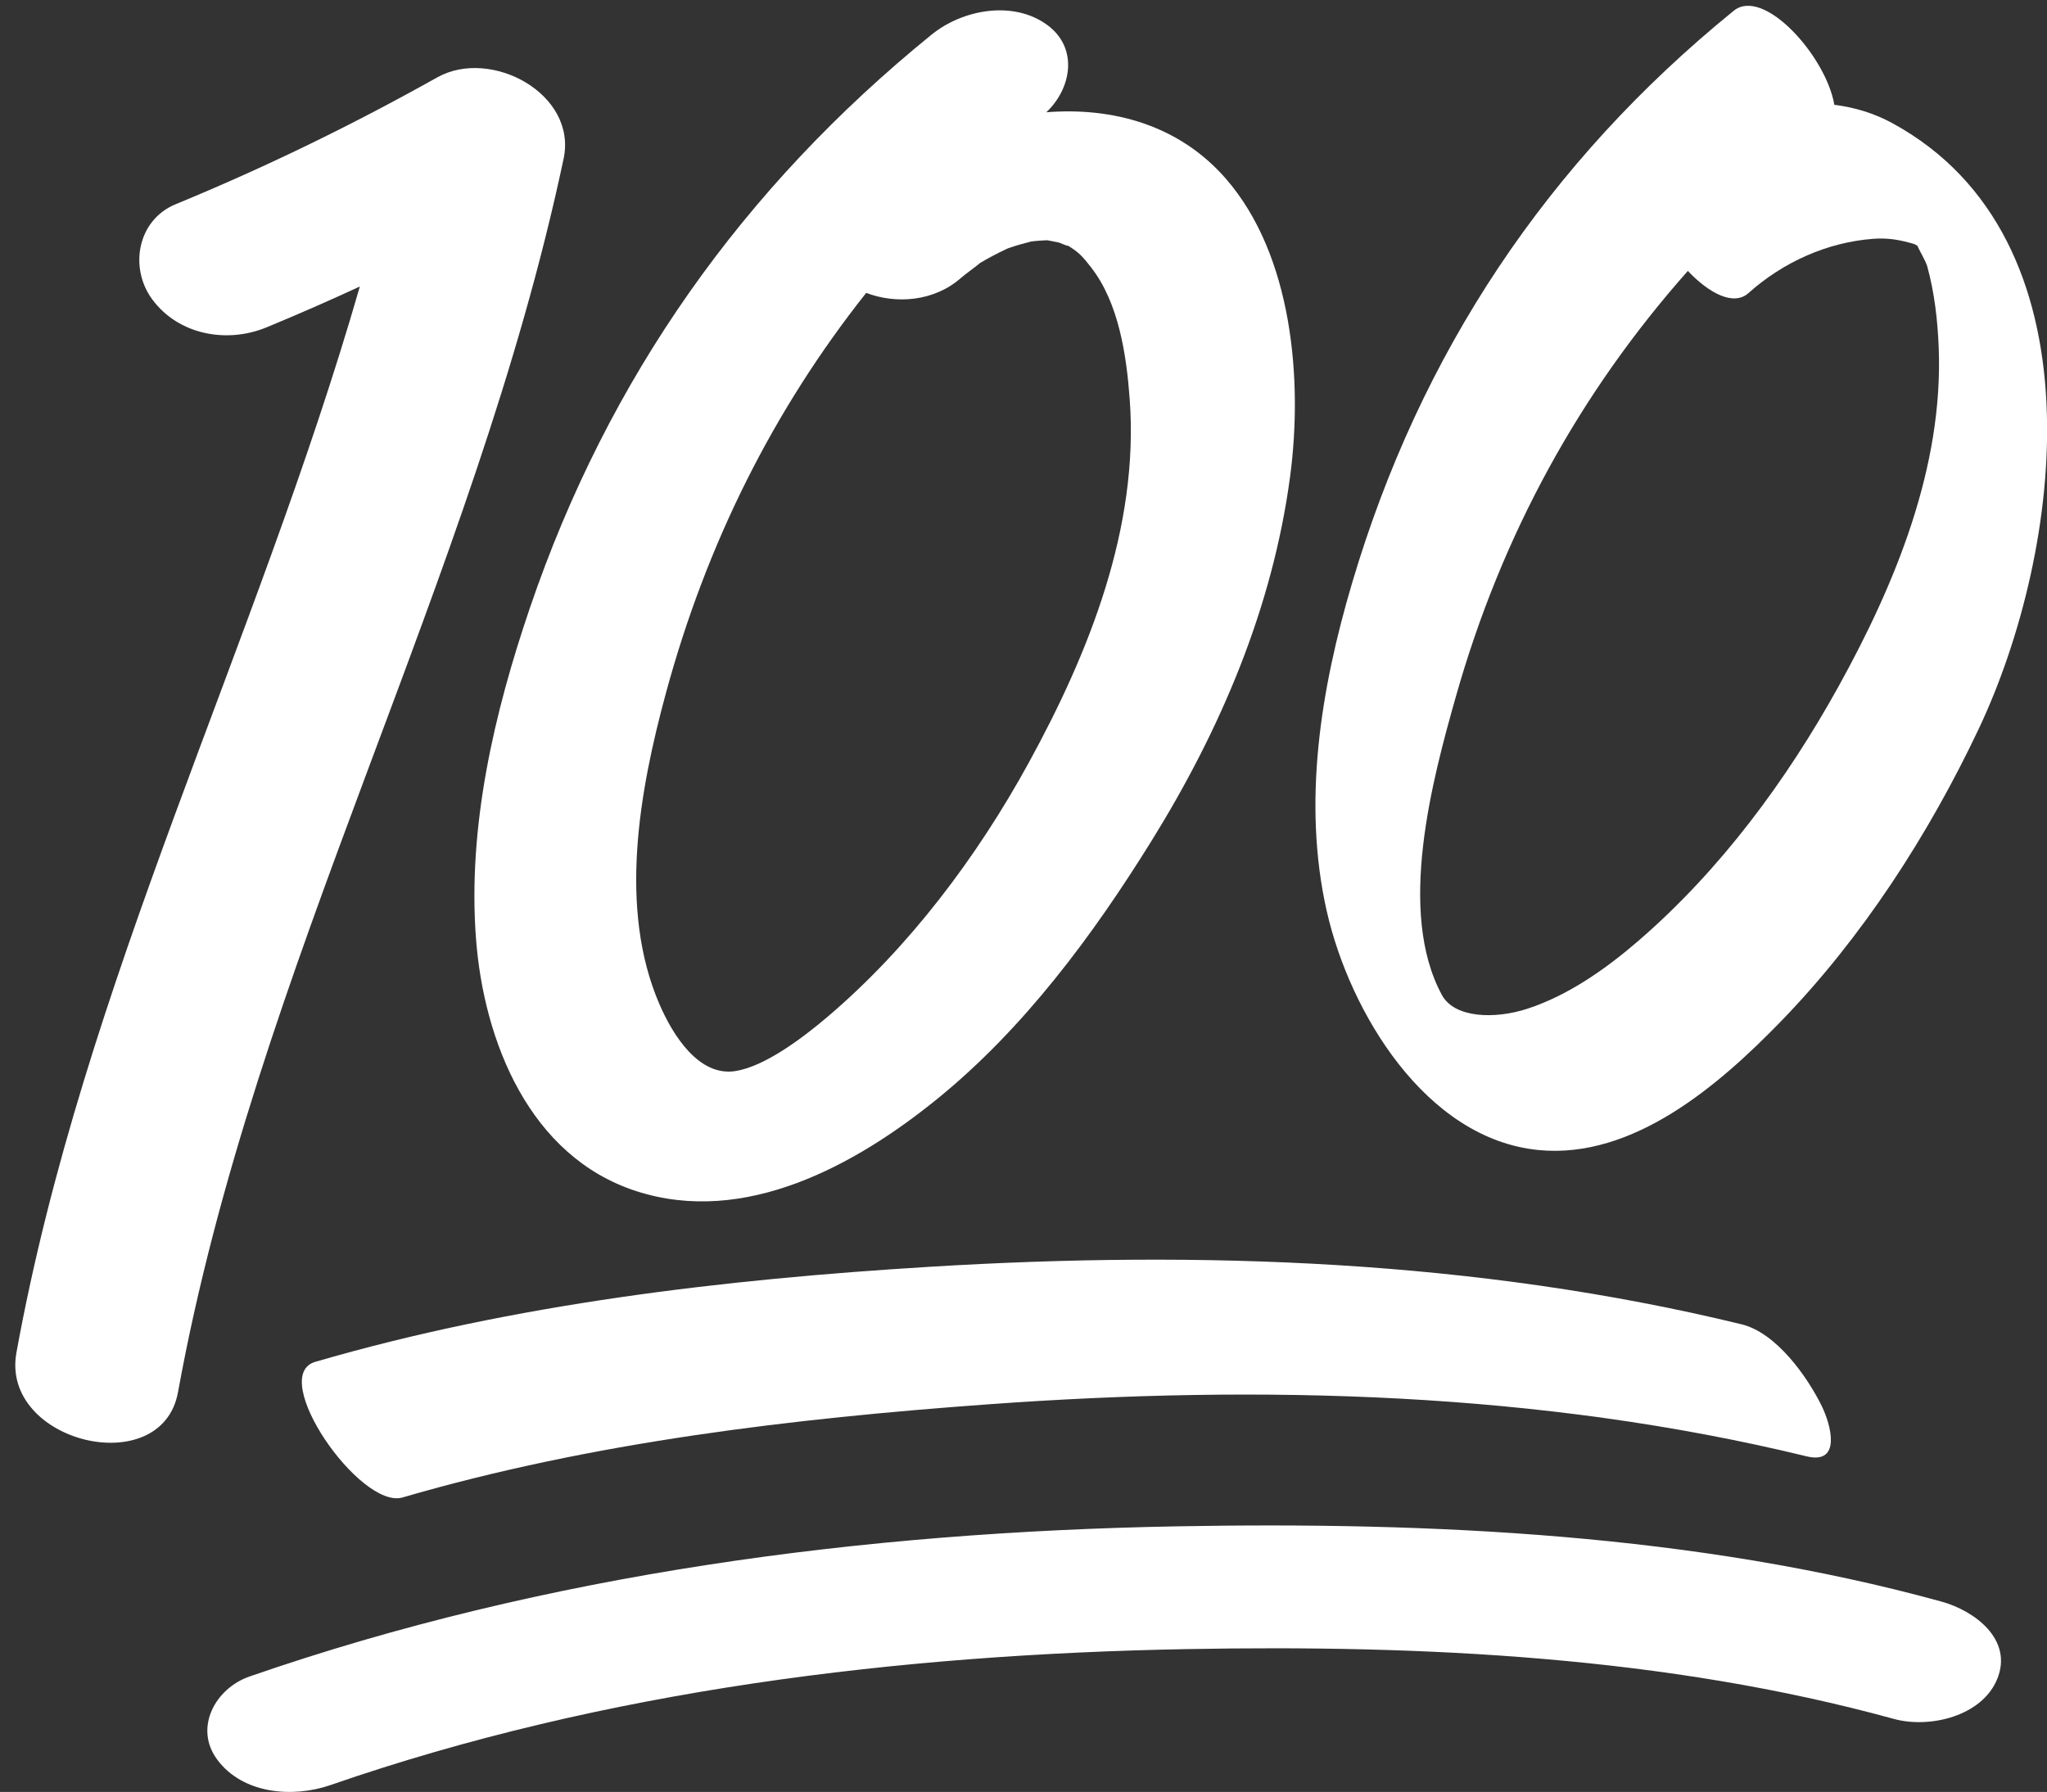
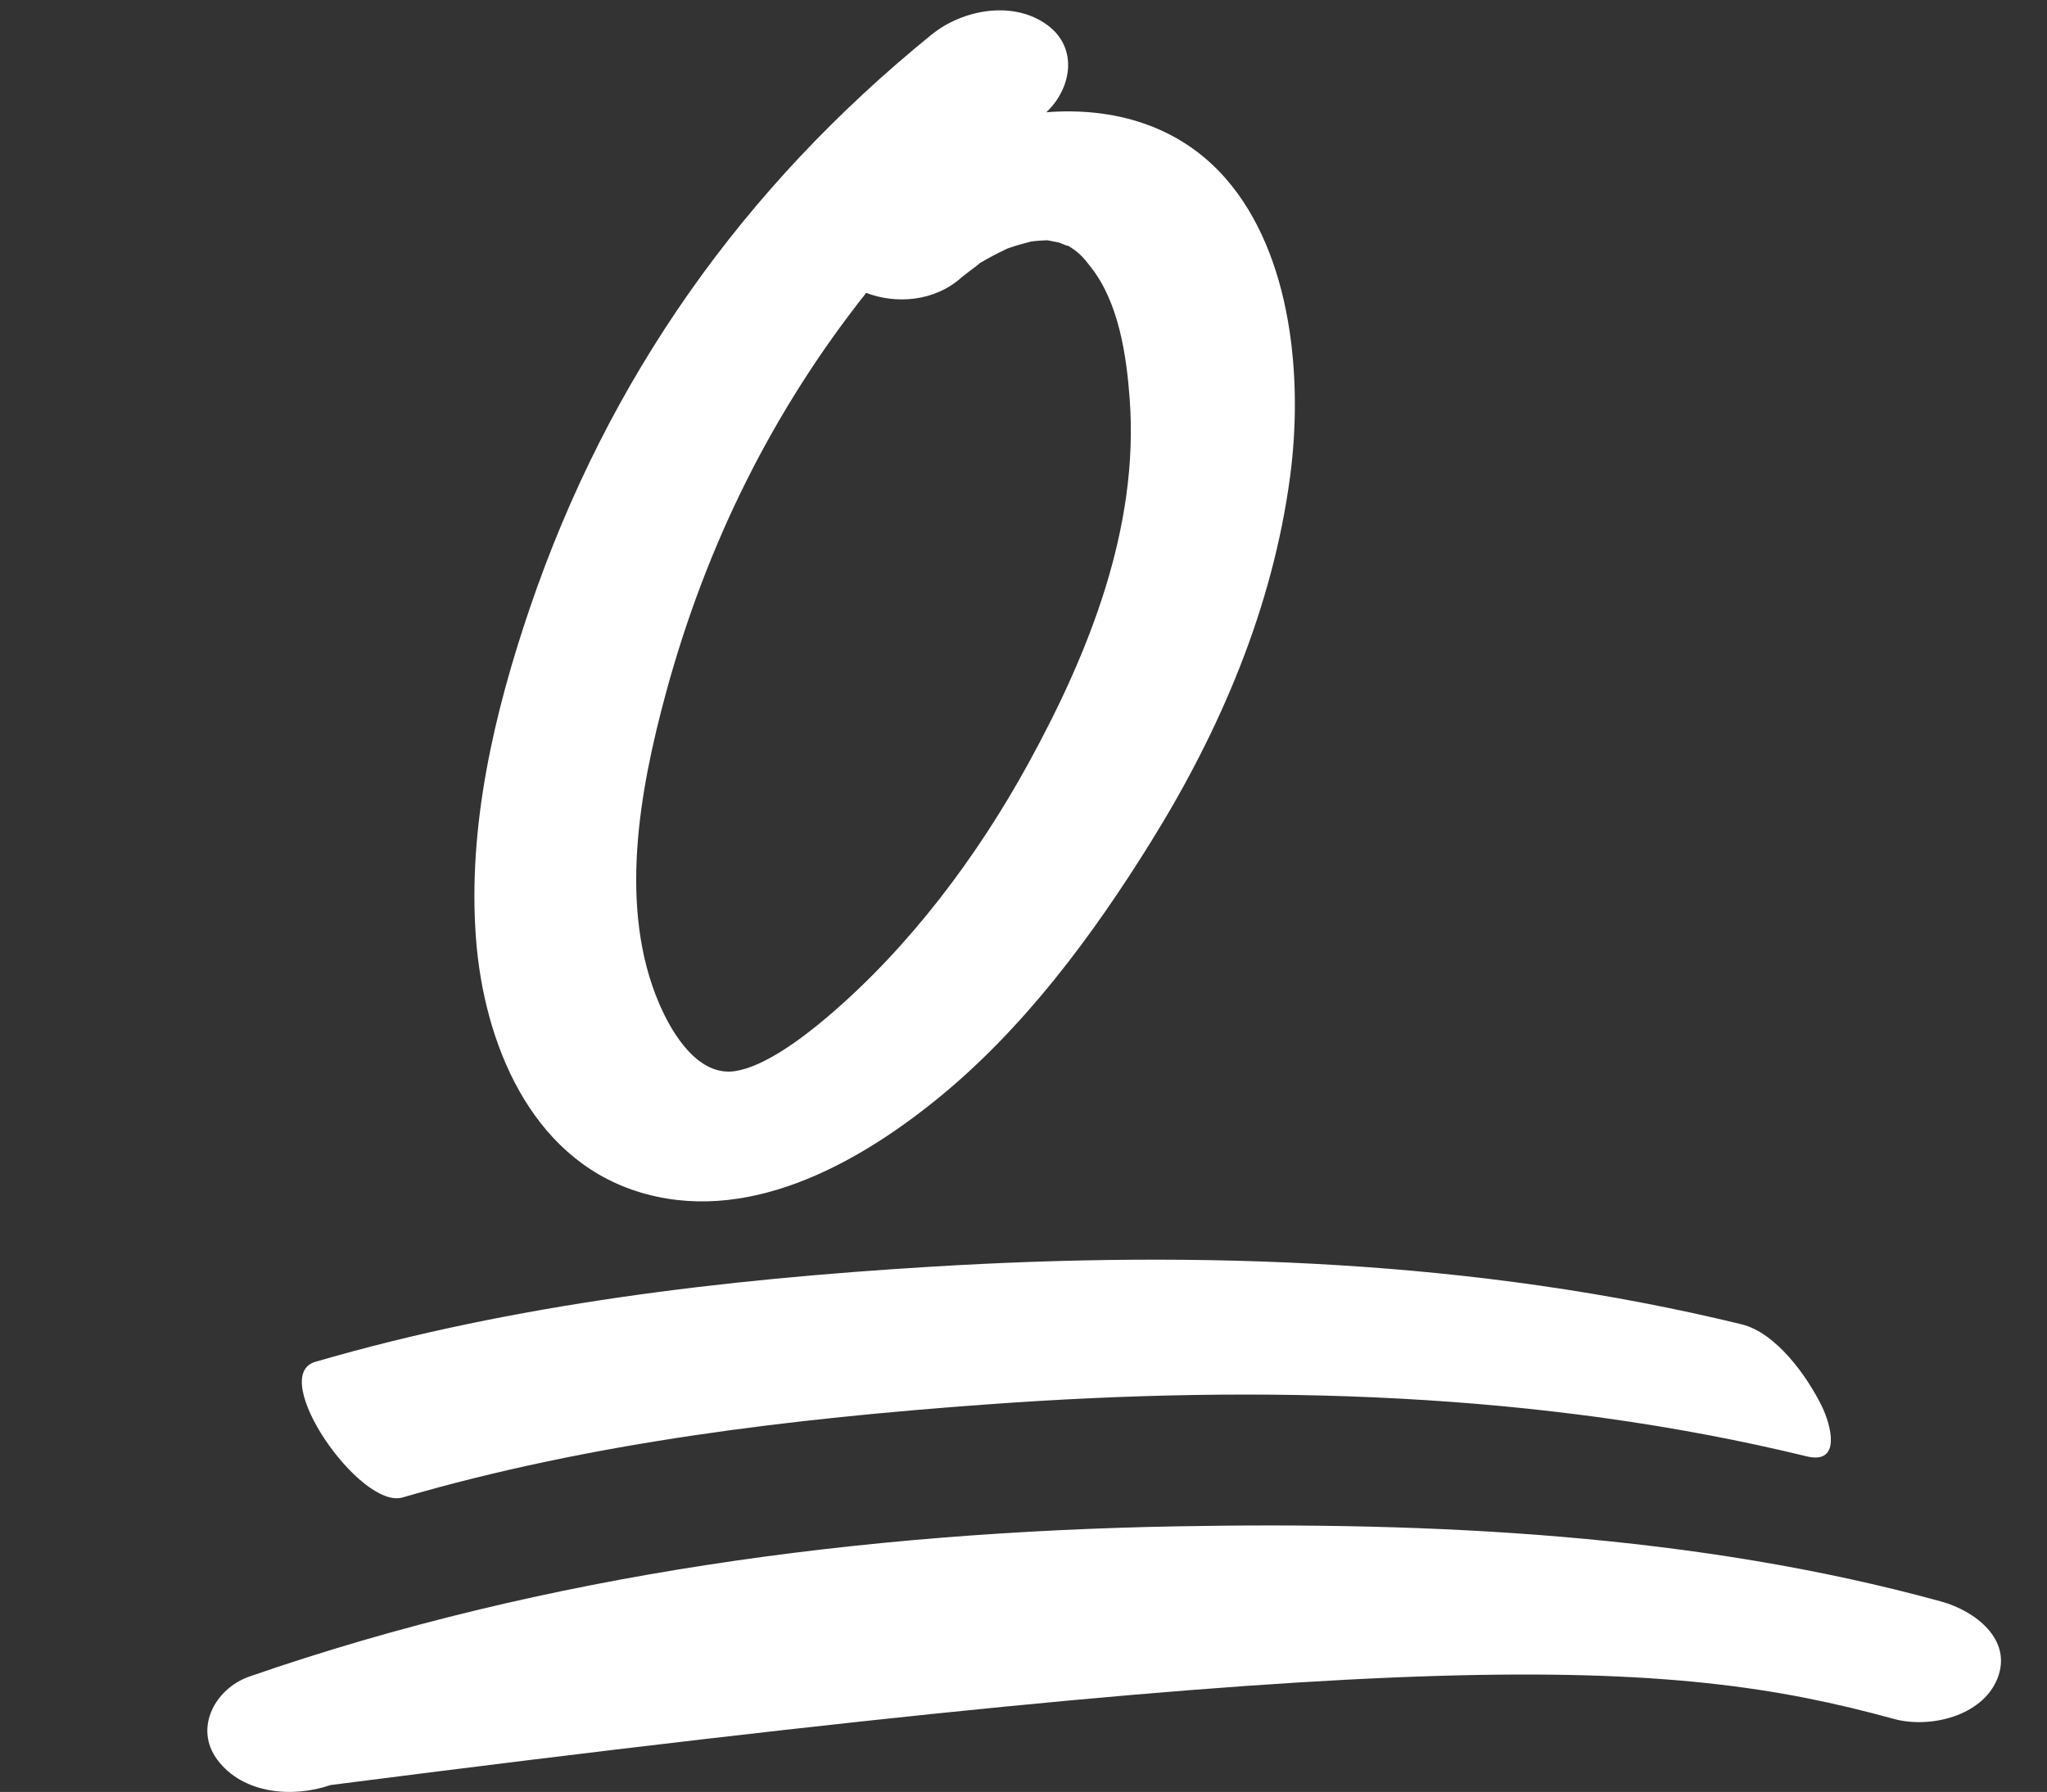
<svg xmlns="http://www.w3.org/2000/svg" fill="#000000" height="715" preserveAspectRatio="xMidYMid meet" version="1" viewBox="-6.1 -2.3 816.6 715.0" width="816.6" zoomAndPan="magnify">
  <rect x="-6.1" y="-2.3" width="816.6" height="715.0" fill="#333333" stroke="none" />
  <defs>
    <clipPath id="a">
-       <path d="M 518 0 L 810.551 0 L 810.551 457 L 518 457 Z M 518 0" />
-     </clipPath>
+       </clipPath>
    <clipPath id="b">
      <path d="M 76 606 L 793 606 L 793 712.691 L 76 712.691 Z M 76 606" />
    </clipPath>
  </defs>
  <g>
    <g id="change1_1">
-       <path d="M 168.383 28.547 C 134.156 47.707 100.18 64.254 63.934 79.203 C 48.668 85.5 45.359 104.594 54.629 117.141 C 65.141 131.387 84.465 134.816 100.199 128.324 C 112.863 123.102 125.238 117.664 137.453 112.012 C 96.25 255.117 27.215 390.133 0.461 537.367 C -6.055 573.234 58.426 588.887 64.914 553.176 C 95.789 383.254 183.016 229.605 218.742 61.016 C 224.238 35.07 189.652 16.637 168.383 28.547" fill="#ffffff" />
-     </g>
+       </g>
    <g id="change1_2">
      <path d="M 259.531 274.32 C 275.727 214.602 302.461 161.195 339.453 114.559 C 351.113 119.035 366.527 118.203 377.488 108.395 C 378.746 107.273 384.188 103.312 384.898 102.617 C 388.312 100.582 391.836 98.73 395.43 97.047 C 395.594 96.969 395.695 96.918 395.84 96.852 C 396.176 96.734 396.551 96.609 397.02 96.441 C 399.562 95.551 402.168 94.867 404.773 94.195 C 404.996 94.137 405.133 94.098 405.324 94.047 C 405.695 94.008 406.145 93.961 406.691 93.891 C 408.32 93.723 409.949 93.625 411.586 93.57 C 411.664 93.574 411.715 93.582 411.793 93.586 C 412.301 93.629 415.039 94.242 416.348 94.48 C 418.246 95.27 420.941 96.359 419.293 95.355 C 424.168 98.156 425.762 100.02 429.133 104.344 C 440.266 118.617 443.289 139.527 444.57 156.992 C 448.336 208.211 428.375 258.098 404.234 302.141 C 383.727 339.574 356.418 375.98 323.746 403.648 C 313.699 412.16 298.836 423.273 287.215 425.07 C 272.676 427.309 262.324 410.781 256.969 398.387 C 240.414 360.059 249.035 313.047 259.531 274.32 Z M 183.785 372.207 C 186.902 413.32 205.176 459.172 247.715 472.961 C 290.953 486.977 335.16 462.68 367.848 436.121 C 402.359 408.086 429.926 370.844 453.199 333.332 C 480.852 288.766 501.598 240.059 508.559 187.805 C 513.672 149.387 509.523 99.488 482.875 68.938 C 464.289 47.637 437.969 40.391 411.312 42.492 C 421.391 32.969 424.168 16.848 411.695 7.68 C 398.141 -2.281 377.918 1.465 365.57 11.484 C 290.242 72.629 236.531 148.48 205.266 240.32 C 190.98 282.281 180.41 327.66 183.785 372.207" fill="#ffffff" />
    </g>
    <g clip-path="url(#a)" id="change1_5">
      <path d="M 574.715 275.527 C 593.016 210.922 624.203 154.32 667.227 105.797 C 675.691 114.742 685.492 119.91 691.371 114.664 C 705.234 102.293 722.77 94.348 741.324 92.977 C 746.211 92.613 750.574 93.184 755.266 94.445 C 758.125 95.215 757.398 94.945 758.848 95.801 C 759.316 97.223 762.129 101.801 762.73 103.98 C 765.625 114.512 766.883 125.59 767.305 136.469 C 769.156 184.133 750.023 230.57 727.391 271.492 C 706.555 309.176 680.051 345.02 647.348 373.223 C 634.504 384.297 619.5 394.875 603.238 400.18 C 590.004 404.496 574.07 403.859 569.117 394.719 C 551.113 361.5 565.203 309.105 574.715 275.527 Z M 607.648 456.57 C 645.477 460.285 679.754 430.559 704.262 405.324 C 736.797 371.824 763.266 330.75 783.184 288.695 C 817.109 217.055 832.953 92.641 748.766 46.82 C 741.488 42.855 733.672 40.523 725.664 39.52 C 722.359 20.109 697.438 -7.676 685.535 1.988 C 611.133 62.422 560.465 138.555 533.266 230.391 C 520.812 272.434 513.355 318.008 523.199 361.355 C 532.305 401.438 562.531 452.137 607.648 456.57" fill="#ffffff" />
    </g>
    <g id="change1_3">
      <path d="M 688.648 526.102 C 583 500.387 473.082 496.555 364.922 503.145 C 282.949 508.133 198.754 518.008 119.672 541.078 C 100.523 546.664 137.566 600.125 154.5 595.188 C 230.051 573.148 310 563.695 388.254 558.02 C 496.867 550.141 608.387 552.93 714.574 578.777 C 728.672 582.211 724.328 566.223 720.613 558.66 C 714.801 546.84 702.453 529.461 688.648 526.102" fill="#ffffff" />
    </g>
    <g clip-path="url(#b)" id="change1_4">
-       <path d="M 768.352 636.723 C 670.242 609.742 564.668 604.867 463.461 606.711 C 338.406 608.984 211.977 625.52 93.457 666.621 C 79.73 671.383 71.137 687.18 80.613 699.867 C 90.855 713.578 110.762 715.141 125.746 709.945 C 235.168 672 352.473 657.785 467.844 655.688 C 561.465 653.984 658.648 658.602 749.391 683.551 C 763.609 687.465 784.621 682.531 790.672 667.559 C 797.039 651.801 781.555 640.352 768.352 636.723" fill="#ffffff" />
+       <path d="M 768.352 636.723 C 670.242 609.742 564.668 604.867 463.461 606.711 C 338.406 608.984 211.977 625.52 93.457 666.621 C 79.73 671.383 71.137 687.18 80.613 699.867 C 90.855 713.578 110.762 715.141 125.746 709.945 C 561.465 653.984 658.648 658.602 749.391 683.551 C 763.609 687.465 784.621 682.531 790.672 667.559 C 797.039 651.801 781.555 640.352 768.352 636.723" fill="#ffffff" />
    </g>
  </g>
</svg>